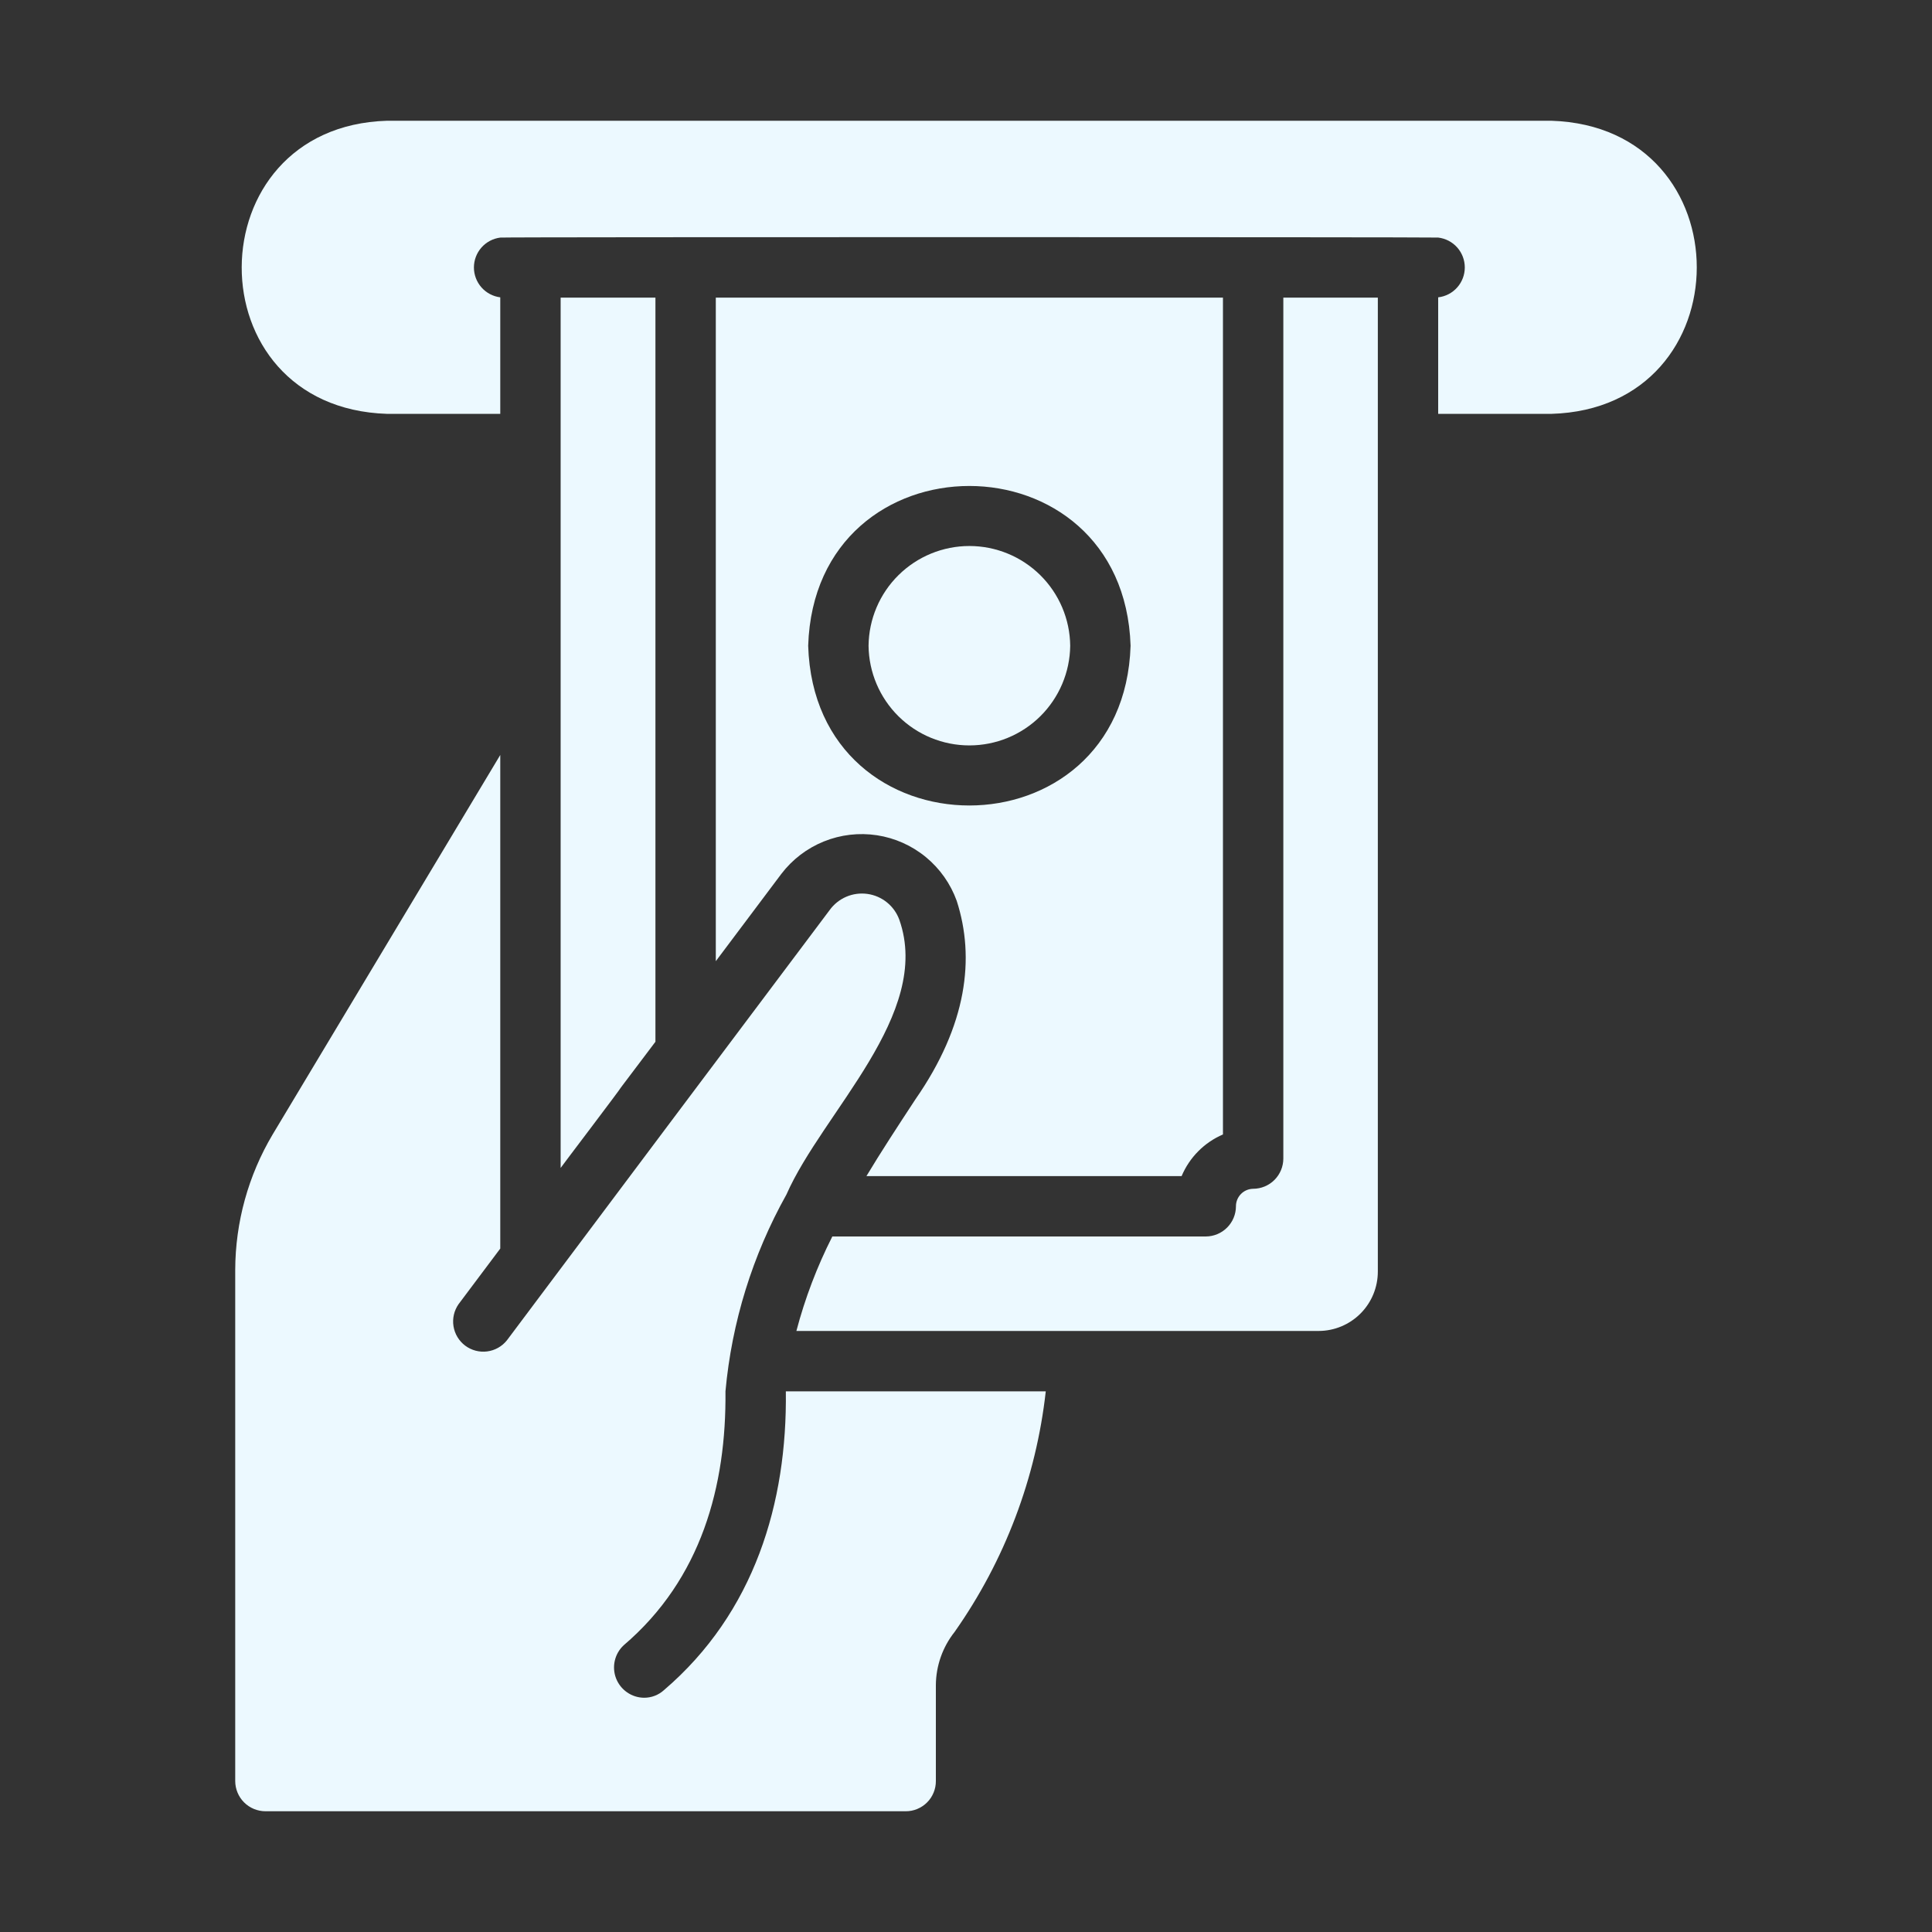
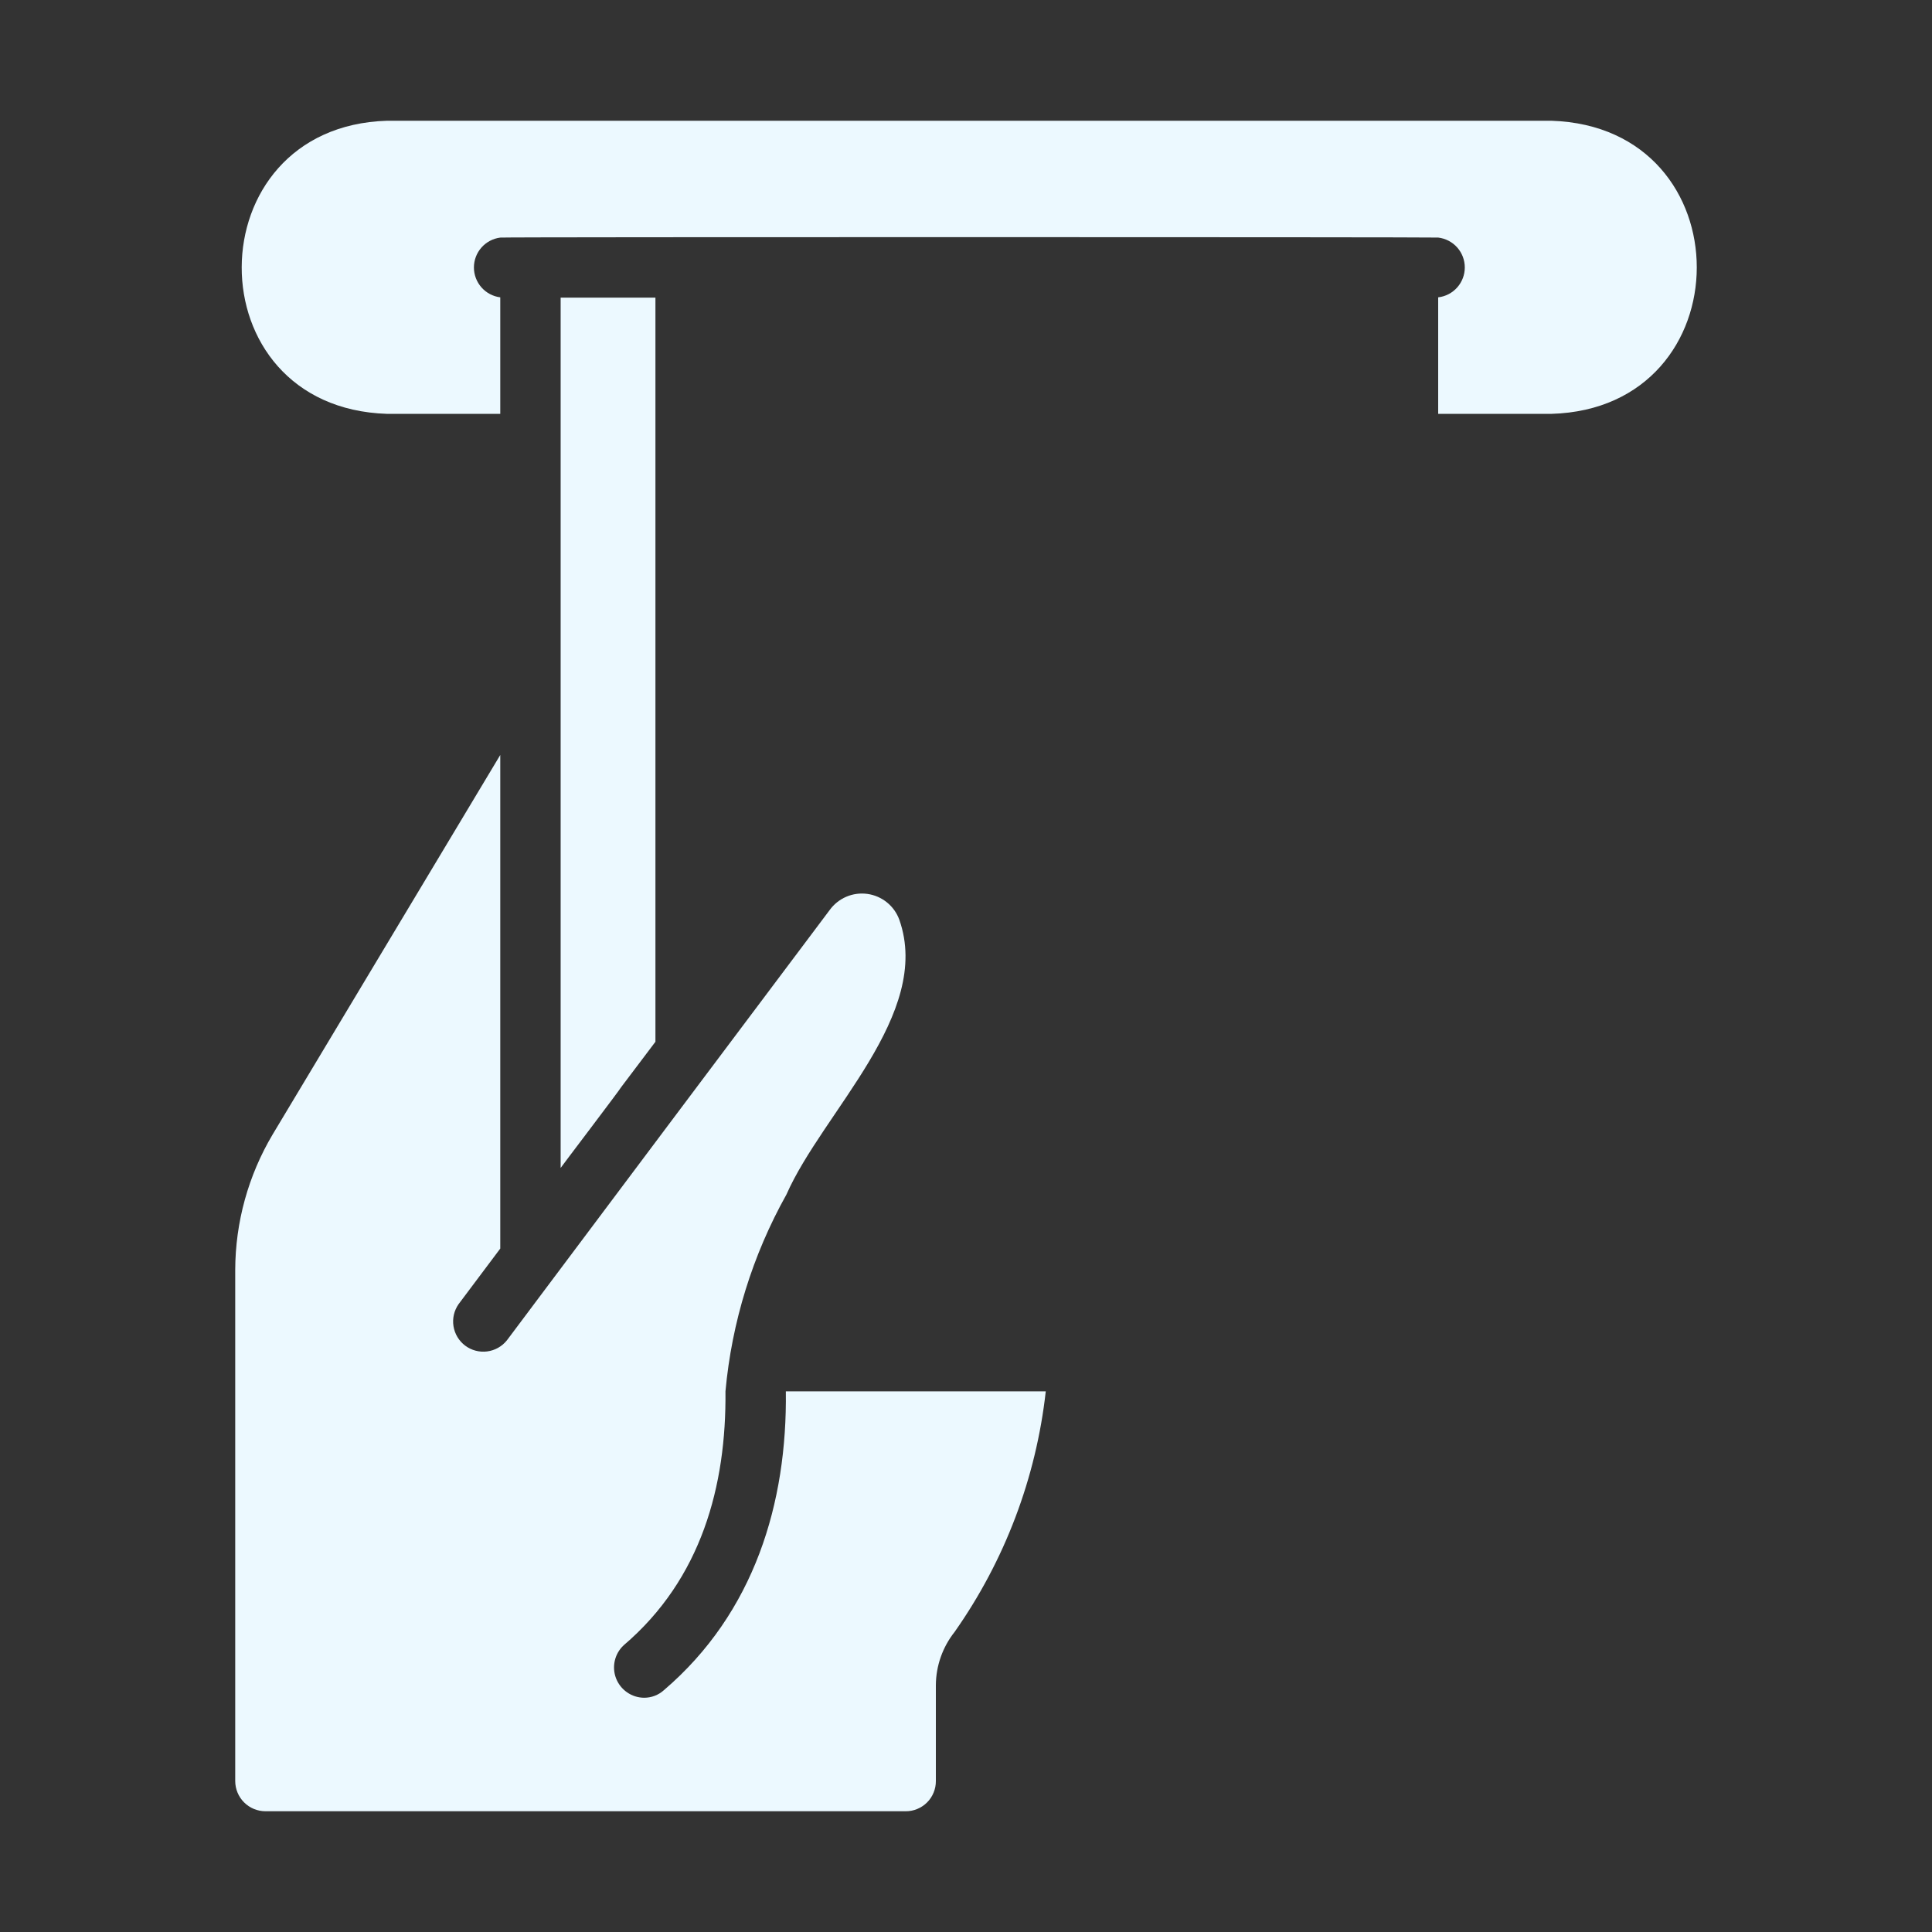
<svg xmlns="http://www.w3.org/2000/svg" width="80" height="80" viewBox="0 0 80 80" fill="none">
  <rect x="0" y="0" width="80" height="80" fill="#333333" stroke="none" />
  <g id="cash-withdrawal 1">
-     <path id="Vector" d="M53.14 47.975C53.139 48.306 53.007 48.623 52.773 48.858C52.539 49.092 52.221 49.224 51.89 49.225C51.7 49.228 51.518 49.305 51.385 49.441C51.252 49.577 51.177 49.76 51.178 49.95C51.177 50.281 51.045 50.599 50.81 50.833C50.576 51.067 50.259 51.199 49.928 51.2H34.465C33.832 52.448 33.333 53.759 32.977 55.112H54.602C55.254 55.111 55.878 54.85 56.337 54.389C56.797 53.927 57.054 53.301 57.053 52.65V12.325H53.14V47.975Z" fill="#ECF9FF" />
    <path id="Vector_2" d="M43.303 57.612C42.903 61.198 41.604 64.625 39.528 67.575C39.031 68.201 38.758 68.976 38.752 69.775V73.75C38.753 73.914 38.721 74.077 38.658 74.229C38.596 74.381 38.504 74.519 38.388 74.635C38.272 74.751 38.133 74.843 37.981 74.906C37.83 74.969 37.667 75.001 37.502 75H10.99C10.659 74.999 10.341 74.867 10.107 74.633C9.873 74.399 9.741 74.081 9.74 73.75V52.587C9.745 50.612 10.28 48.673 11.29 46.975L20.715 31.262V51.7L18.99 54C18.803 54.266 18.727 54.594 18.778 54.915C18.829 55.236 19.003 55.525 19.262 55.72C19.523 55.915 19.848 56.001 20.171 55.96C20.493 55.919 20.787 55.754 20.99 55.5C25.065 50.056 30.249 43.151 34.352 37.687C34.527 37.443 34.765 37.252 35.041 37.133C35.317 37.014 35.62 36.974 35.917 37.015C36.215 37.056 36.495 37.178 36.728 37.367C36.961 37.556 37.138 37.805 37.24 38.087C38.615 42 34.065 46.05 32.565 49.462C31.161 51.972 30.3 54.749 30.04 57.612C30.078 61.512 29.052 65.375 25.828 68.125C25.643 68.295 25.515 68.517 25.458 68.762C25.401 69.006 25.419 69.262 25.509 69.496C25.6 69.73 25.758 69.932 25.964 70.075C26.17 70.219 26.414 70.297 26.665 70.3C26.969 70.303 27.264 70.191 27.49 69.987C31.247 66.776 32.599 62.217 32.54 57.612L43.303 57.612Z" fill="#ECF9FF" />
    <path id="Vector_3" d="M25.715 45.025L27.14 43.137V12.325H23.215V48.362C23.215 48.35 25.73 45.041 25.715 45.025Z" fill="#ECF9FF" />
-     <path id="Vector_4" d="M37.903 45.525C37.165 46.65 36.477 47.7 35.877 48.7H48.928C49.254 47.925 49.868 47.307 50.64 46.975V12.325H29.64V39.8L32.352 36.188C32.808 35.589 33.416 35.125 34.114 34.843C34.811 34.561 35.571 34.473 36.314 34.586C37.057 34.7 37.756 35.012 38.337 35.49C38.918 35.968 39.359 36.593 39.615 37.3C40.38 39.669 40.045 42.444 37.903 45.525ZM33.465 26.738C33.745 17.918 46.529 17.918 46.815 26.738C46.535 35.561 33.735 35.557 33.465 26.738Z" fill="#ECF9FF" />
-     <path id="Vector_5" d="M44.315 26.738C44.303 25.638 43.857 24.588 43.076 23.816C42.294 23.043 41.239 22.609 40.14 22.609C39.041 22.609 37.986 23.043 37.204 23.816C36.422 24.588 35.977 25.639 35.965 26.738C35.977 27.837 36.423 28.887 37.204 29.66C37.986 30.433 39.041 30.866 40.14 30.866C41.239 30.866 42.294 30.433 43.076 29.66C43.857 28.887 44.303 27.837 44.315 26.738Z" fill="#ECF9FF" />
    <path id="Vector_6" d="M64.24 5H16.027C8.038 5.241 7.966 16.88 16.028 17.137H20.715V12.312C20.414 12.274 20.137 12.128 19.936 11.9C19.735 11.672 19.624 11.379 19.624 11.075C19.624 10.771 19.735 10.478 19.936 10.25C20.137 10.022 20.414 9.876 20.715 9.838C20.985 9.811 59.274 9.815 59.552 9.837C59.856 9.873 60.136 10.018 60.339 10.246C60.542 10.475 60.654 10.769 60.654 11.075C60.654 11.38 60.542 11.675 60.339 11.903C60.136 12.132 59.856 12.277 59.552 12.312L59.552 17.137H64.24C72.252 16.905 72.281 5.258 64.24 5Z" fill="#ECF9FF" />
  </g>
</svg>